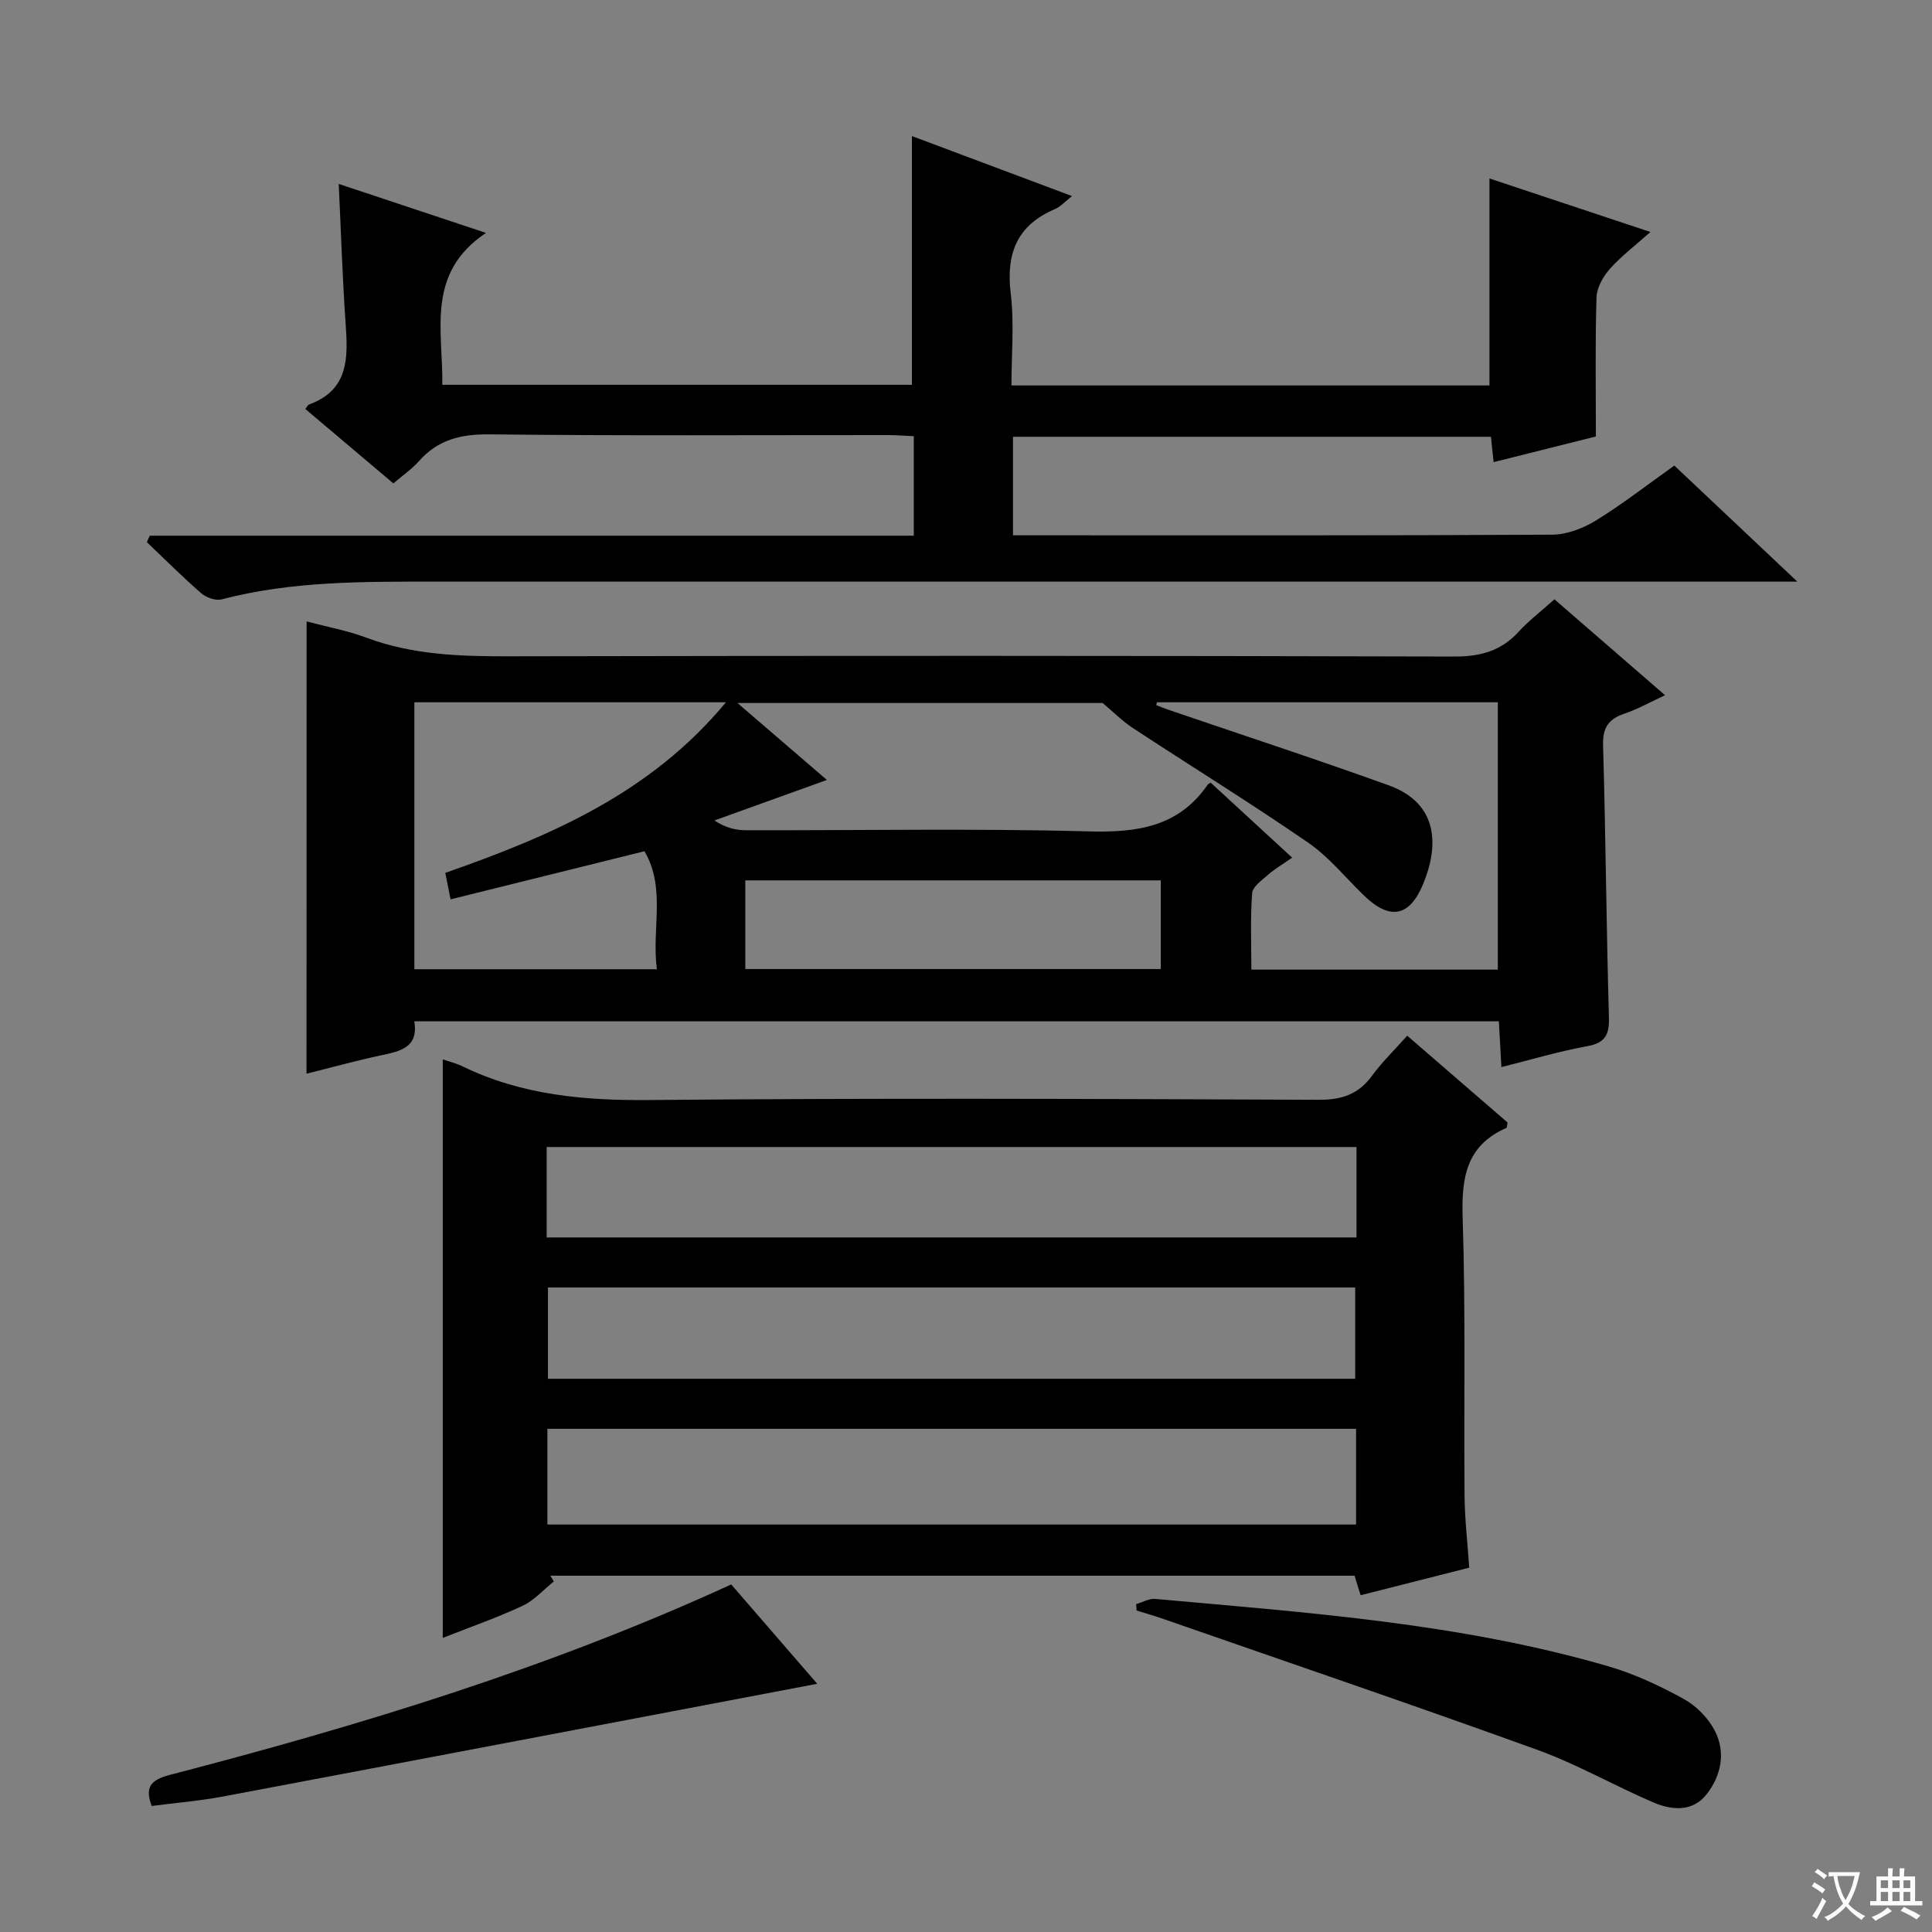
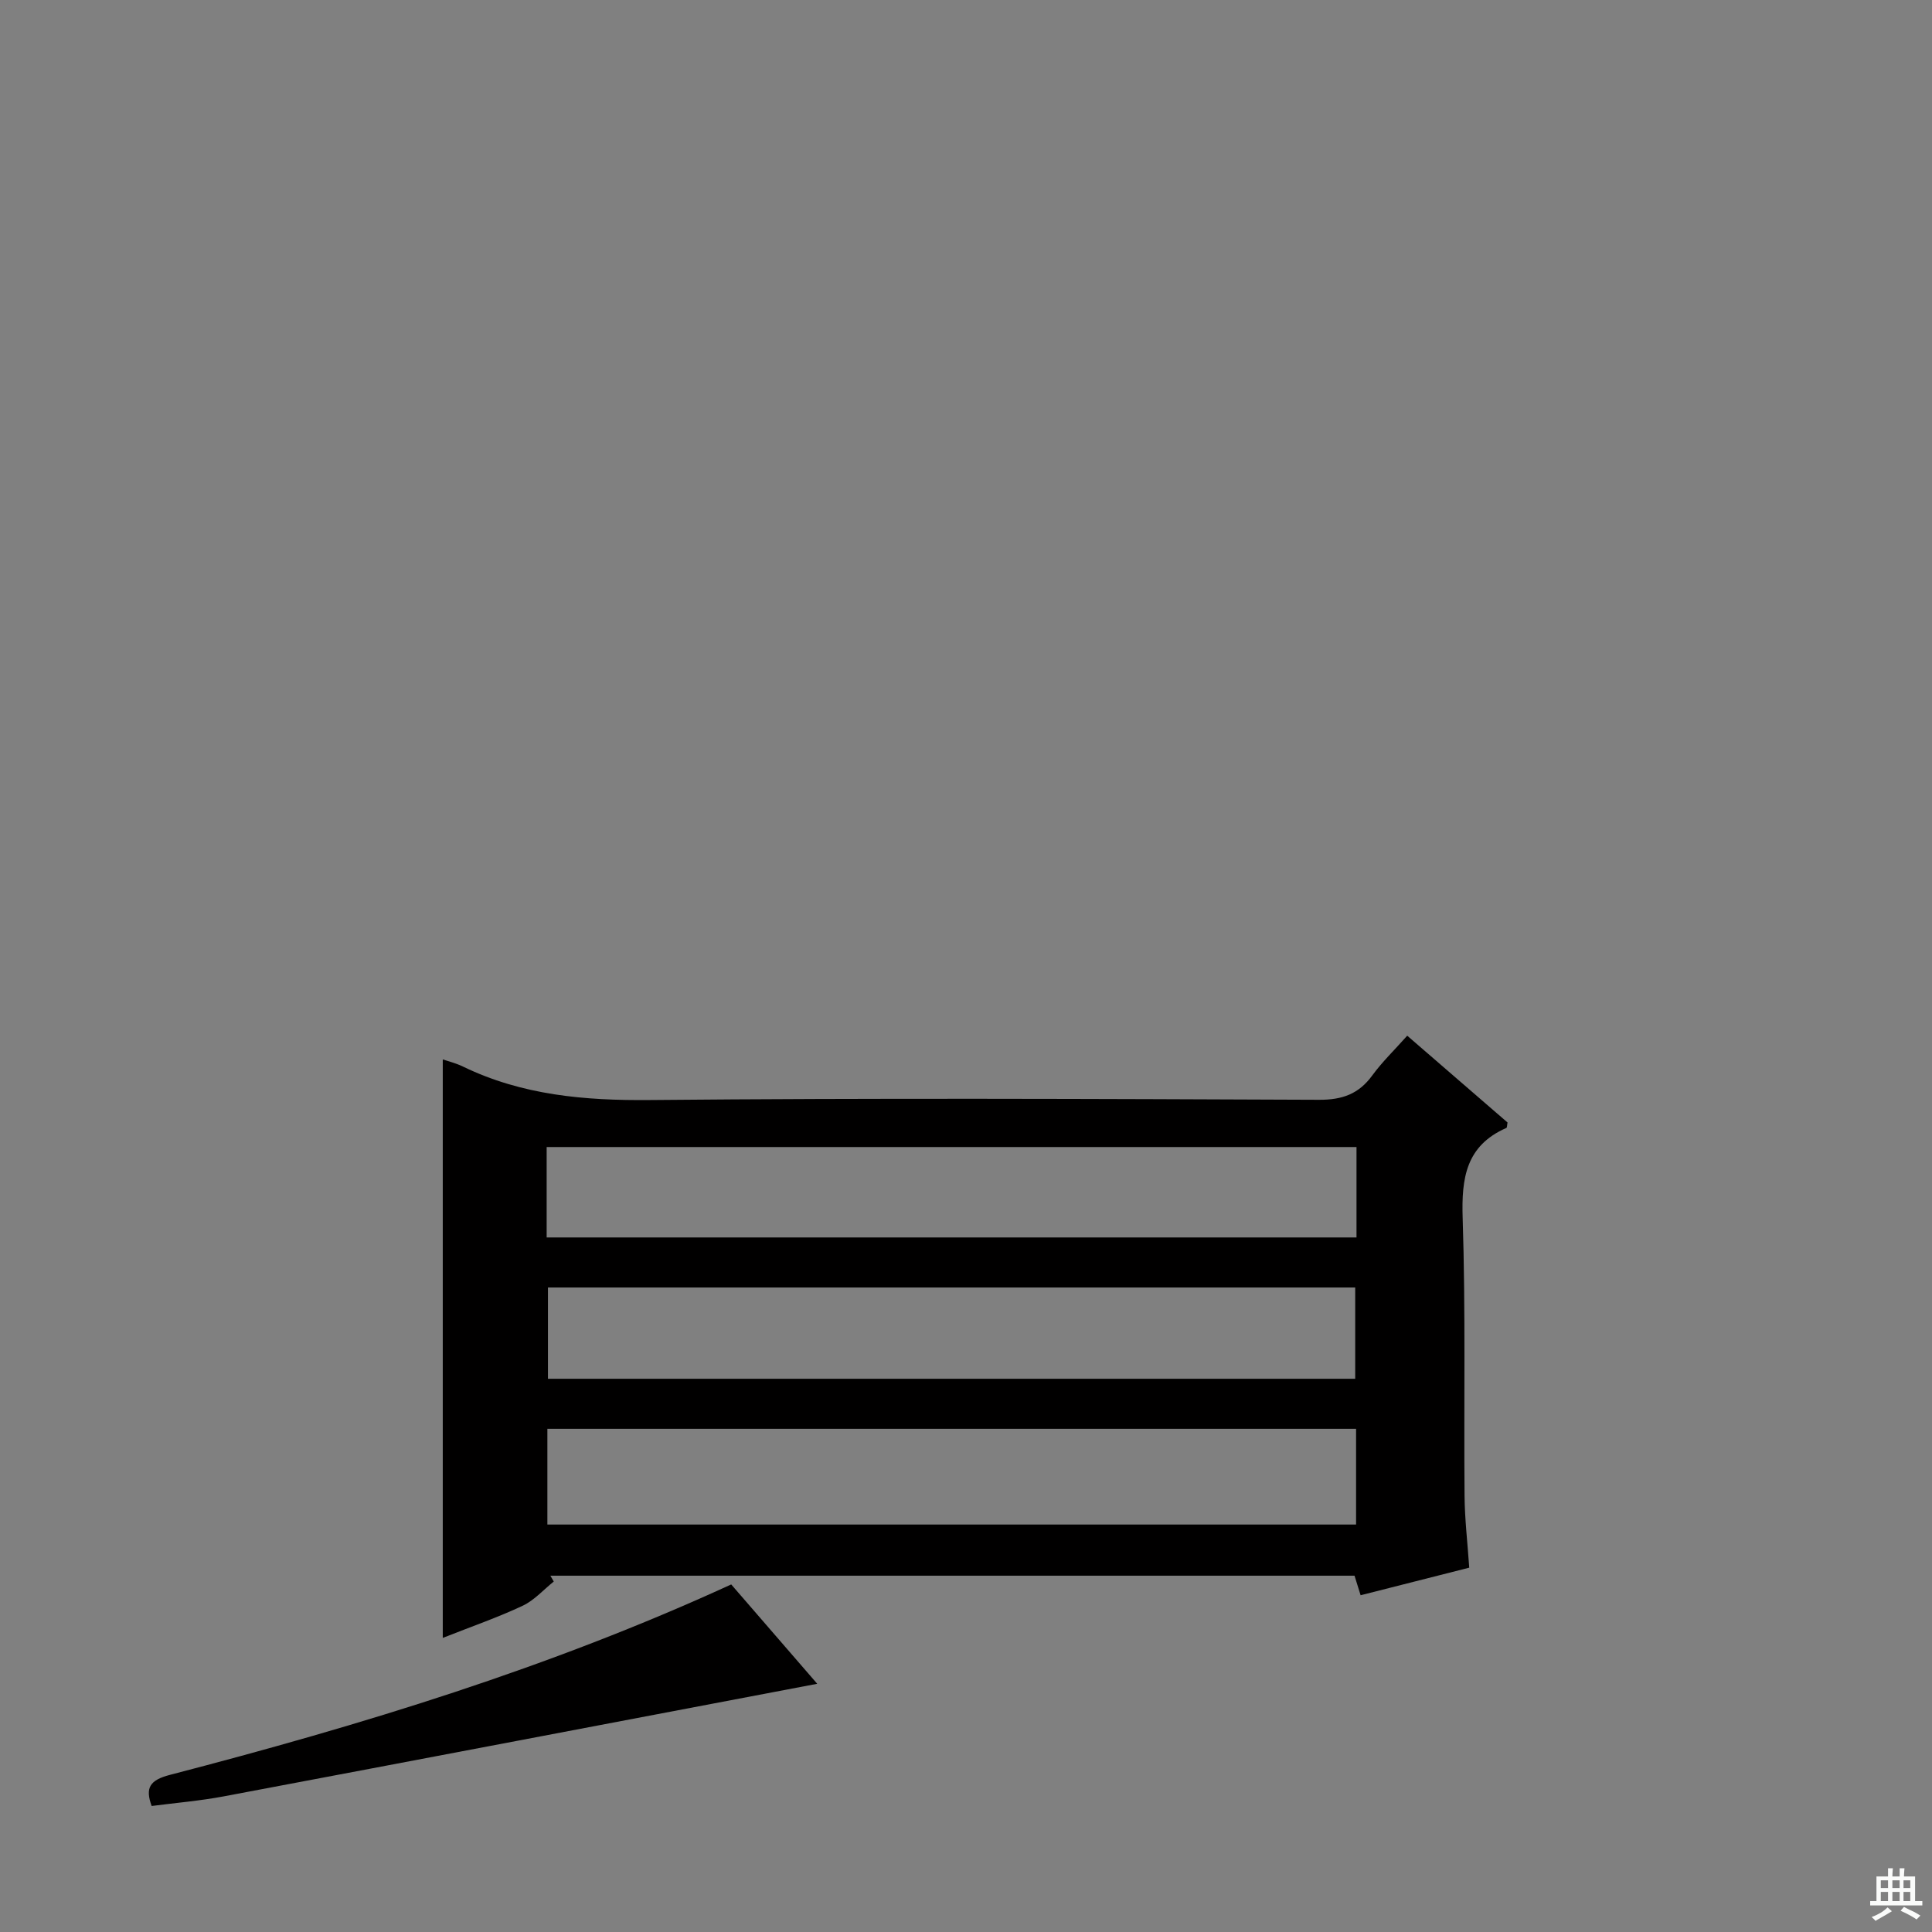
<svg xmlns="http://www.w3.org/2000/svg" enable-background="new 0 0 400 400" viewBox="0 0 400 400">
  <rect x="0" y="0" width="400" height="400" fill="#808080" stroke="none" />
-   <path d="m377.9 391.2c-.2.3-.4.5-.6.8-.7-.6-1.4-1-2.2-1.5.2-.3.4-.5.5-.8.6.4 1.4.8 2.3 1.5zm-1.8 6.1c-.2-.2-.5-.4-.9-.6.4-.6.8-1.2 1.2-1.9s.7-1.3.9-1.9c.3.3.5.5.8.7-.7 1.3-1.4 2.6-2 3.7zm2.2-9c-.3.3-.5.5-.6.8-.6-.6-1.3-1.1-2-1.5.3-.3.5-.5.6-.7.6.5 1.3.9 2 1.4zm.3.2v-.9h2 4.5c-.3 1.3-.6 2.5-1 3.6s-.9 2.1-1.4 3c.4.5 1 1 1.6 1.4s1.2.8 1.9 1.1c-.3.2-.5.4-.8.8-.4-.3-1-.7-1.6-1.2s-1.2-1.1-1.6-1.6c-.5.6-1.1 1.1-1.7 1.6s-1.4.9-2.1 1.4c-.1-.3-.3-.5-.7-.8.6-.2 1.2-.5 1.9-1s1.4-1.1 2-1.8c-.5-.8-.9-1.6-1.2-2.5s-.6-2-.8-3.2c-.4.1-.7.1-1 .1zm2.5 2.7c.3 1 .7 1.7 1 2.2.3-.5.6-1.1 1-2s.6-1.9.9-3h-3.2-.4c.1.9.3 1.8.7 2.8z" fill="#fafbfa" />
  <path d="m396.5 388.5v1.5 3.6h1.5v.9c-.4 0-1 0-1.7 0h-7.9c-.5 0-.9 0-1.2 0v-.9h1.3v-3.5c0-.7 0-1.2 0-1.6h2.4c0-.8 0-1.4 0-1.7h1c0 .3-.1.8-.1 1.7h1.5c0-.8 0-1.4 0-1.7h1c0 .3-.1.9-.1 1.7zm-8.2 9.2c-.2-.3-.5-.5-.8-.8.8-.3 1.4-.6 1.9-.9s1-.7 1.4-1.1c.3.3.6.5.9.8-1.6 1-2.8 1.6-3.4 2zm2.6-6.8v-1.6h-1.5v1.6zm0 2.7v-1.9h-1.5v1.9zm2.4-2.7v-1.6h-1.5v1.6zm0 2.7v-1.9h-1.5v1.9zm.2 2 .7-.8c.4.2.9.5 1.6.8s1.3.7 1.8 1c-.3.3-.5.5-.8.8-.4-.3-1.5-1-3.3-1.8zm2-4.7v-1.6h-1.4v1.6zm0 2.7v-1.9h-1.4v1.9z" fill="#fafbfa" />
  <g fill="#010000">
-     <path d="m63.48 128.66c4.37 1.16 8.49 1.91 12.34 3.35 9.54 3.58 19.39 3.89 29.42 3.87 65.29-.13 130.58-.13 195.87.05 5.37.01 9.63-1.13 13.26-5.09 2.12-2.31 4.65-4.24 7.46-6.76 7.48 6.49 14.84 12.87 22.9 19.86-3.15 1.46-5.69 2.89-8.4 3.81-3.28 1.11-4.53 2.87-4.43 6.52.54 18.79.68 37.6 1.21 56.39.1 3.67-.82 5.28-4.58 5.96-5.84 1.06-11.55 2.78-17.68 4.31-.18-3.22-.34-6.16-.53-9.48-74.84 0-149.51 0-224.55 0 .93 5.46-2.94 6.21-6.99 7.07-5.13 1.09-10.19 2.5-15.32 3.78.02-31.37.02-62.23.02-93.64zm176.05 16.74c-.05.2-.1.39-.14.59.84.32 1.67.67 2.52.96 15.21 5.2 30.49 10.19 45.6 15.64 10.35 3.73 10.45 12.55 7.08 20.57-2.84 6.75-6.94 7.35-12.21 2.23-3.82-3.7-7.25-7.98-11.57-10.95-11.9-8.19-24.2-15.79-36.28-23.72-2.17-1.43-4.04-3.33-6.24-5.17-24.51 0-49.55 0-75.61 0 6.62 5.7 12.47 10.73 18.52 15.93-8.12 2.93-15.7 5.66-23.29 8.39 2.22 1.48 4.37 2.02 6.52 2.02 23.65.06 47.31-.4 70.94.24 10.06.27 18.63-.89 24.69-9.7.09-.13.28-.18.61-.38 5.51 5.07 11.07 10.19 16.86 15.52-2.02 1.41-3.62 2.33-4.98 3.53-1.28 1.13-3.21 2.47-3.31 3.83-.39 5.23-.16 10.51-.16 15.82h51.03c0-18.6 0-36.95 0-55.35-23.83 0-47.21 0-70.58 0zm-153.74 0v55.27h50.21c-1.12-8.37 1.93-16.75-2.57-24.43-13.49 3.35-26.65 6.61-40.14 9.96-.42-2.08-.76-3.76-1.1-5.48 21.84-7.65 42.48-16.47 58.11-35.32-22.26 0-43.22 0-64.51 0zm68.52 55.23h86.01c0-6.29 0-12.21 0-18.36-28.77 0-57.27 0-86.01 0z" />
    <path d="m291.35 214.43c7.27 6.29 14.06 12.17 20.77 17.97-.11.53-.08 1.06-.25 1.13-8.37 3.67-9.31 10.39-9.04 18.68.62 19.15.23 38.32.39 57.49.04 4.81.61 9.61.97 14.87-7.44 1.89-14.74 3.75-22.49 5.71-.44-1.42-.84-2.69-1.26-4.05-55.57 0-111.03 0-166.49 0 .23.4.47.81.7 1.21-2.13 1.7-4.03 3.88-6.43 5.01-5.07 2.39-10.4 4.23-16.55 6.66 0-40.3 0-80 0-119.77 1.08.37 2.69.76 4.16 1.47 12.28 5.95 25.23 7.07 38.76 6.94 46.16-.43 92.33-.24 138.49-.05 4.82.02 8.23-1.19 11.04-5.05 2.04-2.79 4.57-5.23 7.23-8.22zm-178.02 101.21h167.43c0-6.8 0-13.23 0-19.82-55.92 0-111.6 0-167.43 0zm.12-30.18h167.13c0-6.59 0-12.81 0-18.9-55.95 0-111.47 0-167.13 0zm167.4-47.98c-56.06 0-111.59 0-167.67 0v9.16 9.56h167.67c0-6.36 0-12.33 0-18.72z" />
-     <path d="m31.01 110.91h158.18c0-6.97 0-13.54 0-20.6-1.79-.08-3.54-.23-5.3-.23-27.5-.01-55 .16-82.5-.15-5.92-.07-10.67 1.06-14.62 5.51-1.52 1.71-3.47 3.04-5.33 4.64-6.1-5.16-12.07-10.2-18.22-15.4.28-.35.47-.82.79-.94 8.23-3.02 8.05-9.67 7.55-16.72-.66-9.43-.95-18.89-1.43-28.94 9.86 3.28 19.46 6.47 30.49 10.14-12.5 8.36-8.89 20.14-9.04 31.45h97.22c0-17.17 0-34.23 0-51.5 10.62 3.98 21.57 8.08 33.16 12.43-1.52 1.18-2.41 2.21-3.52 2.68-7.88 3.34-10.18 9.2-9.18 17.47.75 6.2.15 12.57.15 19.05h98.97c0-14.27 0-28.33 0-42.85 10.78 3.59 21.6 7.18 33.32 11.08-3.23 2.88-6.09 5.04-8.42 7.67-1.39 1.57-2.68 3.87-2.74 5.88-.29 9.27-.13 18.56-.13 28.79-5.94 1.49-13.41 3.36-21.17 5.31-.21-1.97-.36-3.43-.56-5.25-32.88 0-65.75 0-98.95 0v20.4h5.61c35.33 0 70.66.07 106-.13 3.05-.02 6.42-1.3 9.07-2.93 5.51-3.39 10.64-7.4 16.24-11.38 8.19 7.72 16.24 15.31 25.47 24.03-3.51 0-5.57 0-7.63 0-91.5 0-182.99 0-274.49 0-14.8 0-29.6-.13-44.1 3.67-1.24.33-3.2-.36-4.23-1.26-3.89-3.38-7.54-7.04-11.27-10.59.2-.45.4-.89.61-1.33z" />
-     <path d="m235.22 332.12c1.33-.38 2.69-1.2 3.97-1.08 31.58 2.85 63.28 5.04 93.93 13.99 5.37 1.57 10.57 4.02 15.48 6.72 2.6 1.43 5.08 3.95 6.44 6.59 2.29 4.46 1.33 9.27-1.7 13.14-2.9 3.71-7.22 3.32-11.01 1.7-8.09-3.45-15.78-7.91-24.03-10.89-25.74-9.31-51.66-18.13-77.51-27.13-1.8-.63-3.65-1.15-5.47-1.72-.04-.43-.07-.87-.1-1.32z" />
    <path d="m151.39 328.04c6.02 6.95 11.75 13.57 17.81 20.57-41.34 7.85-82.1 15.63-122.88 23.31-4.88.92-9.85 1.33-14.92 1.99-1.38-3.77-.4-5.36 3.81-6.45 39.52-10.27 78.53-22.14 116.18-39.42z" />
  </g>
</svg>